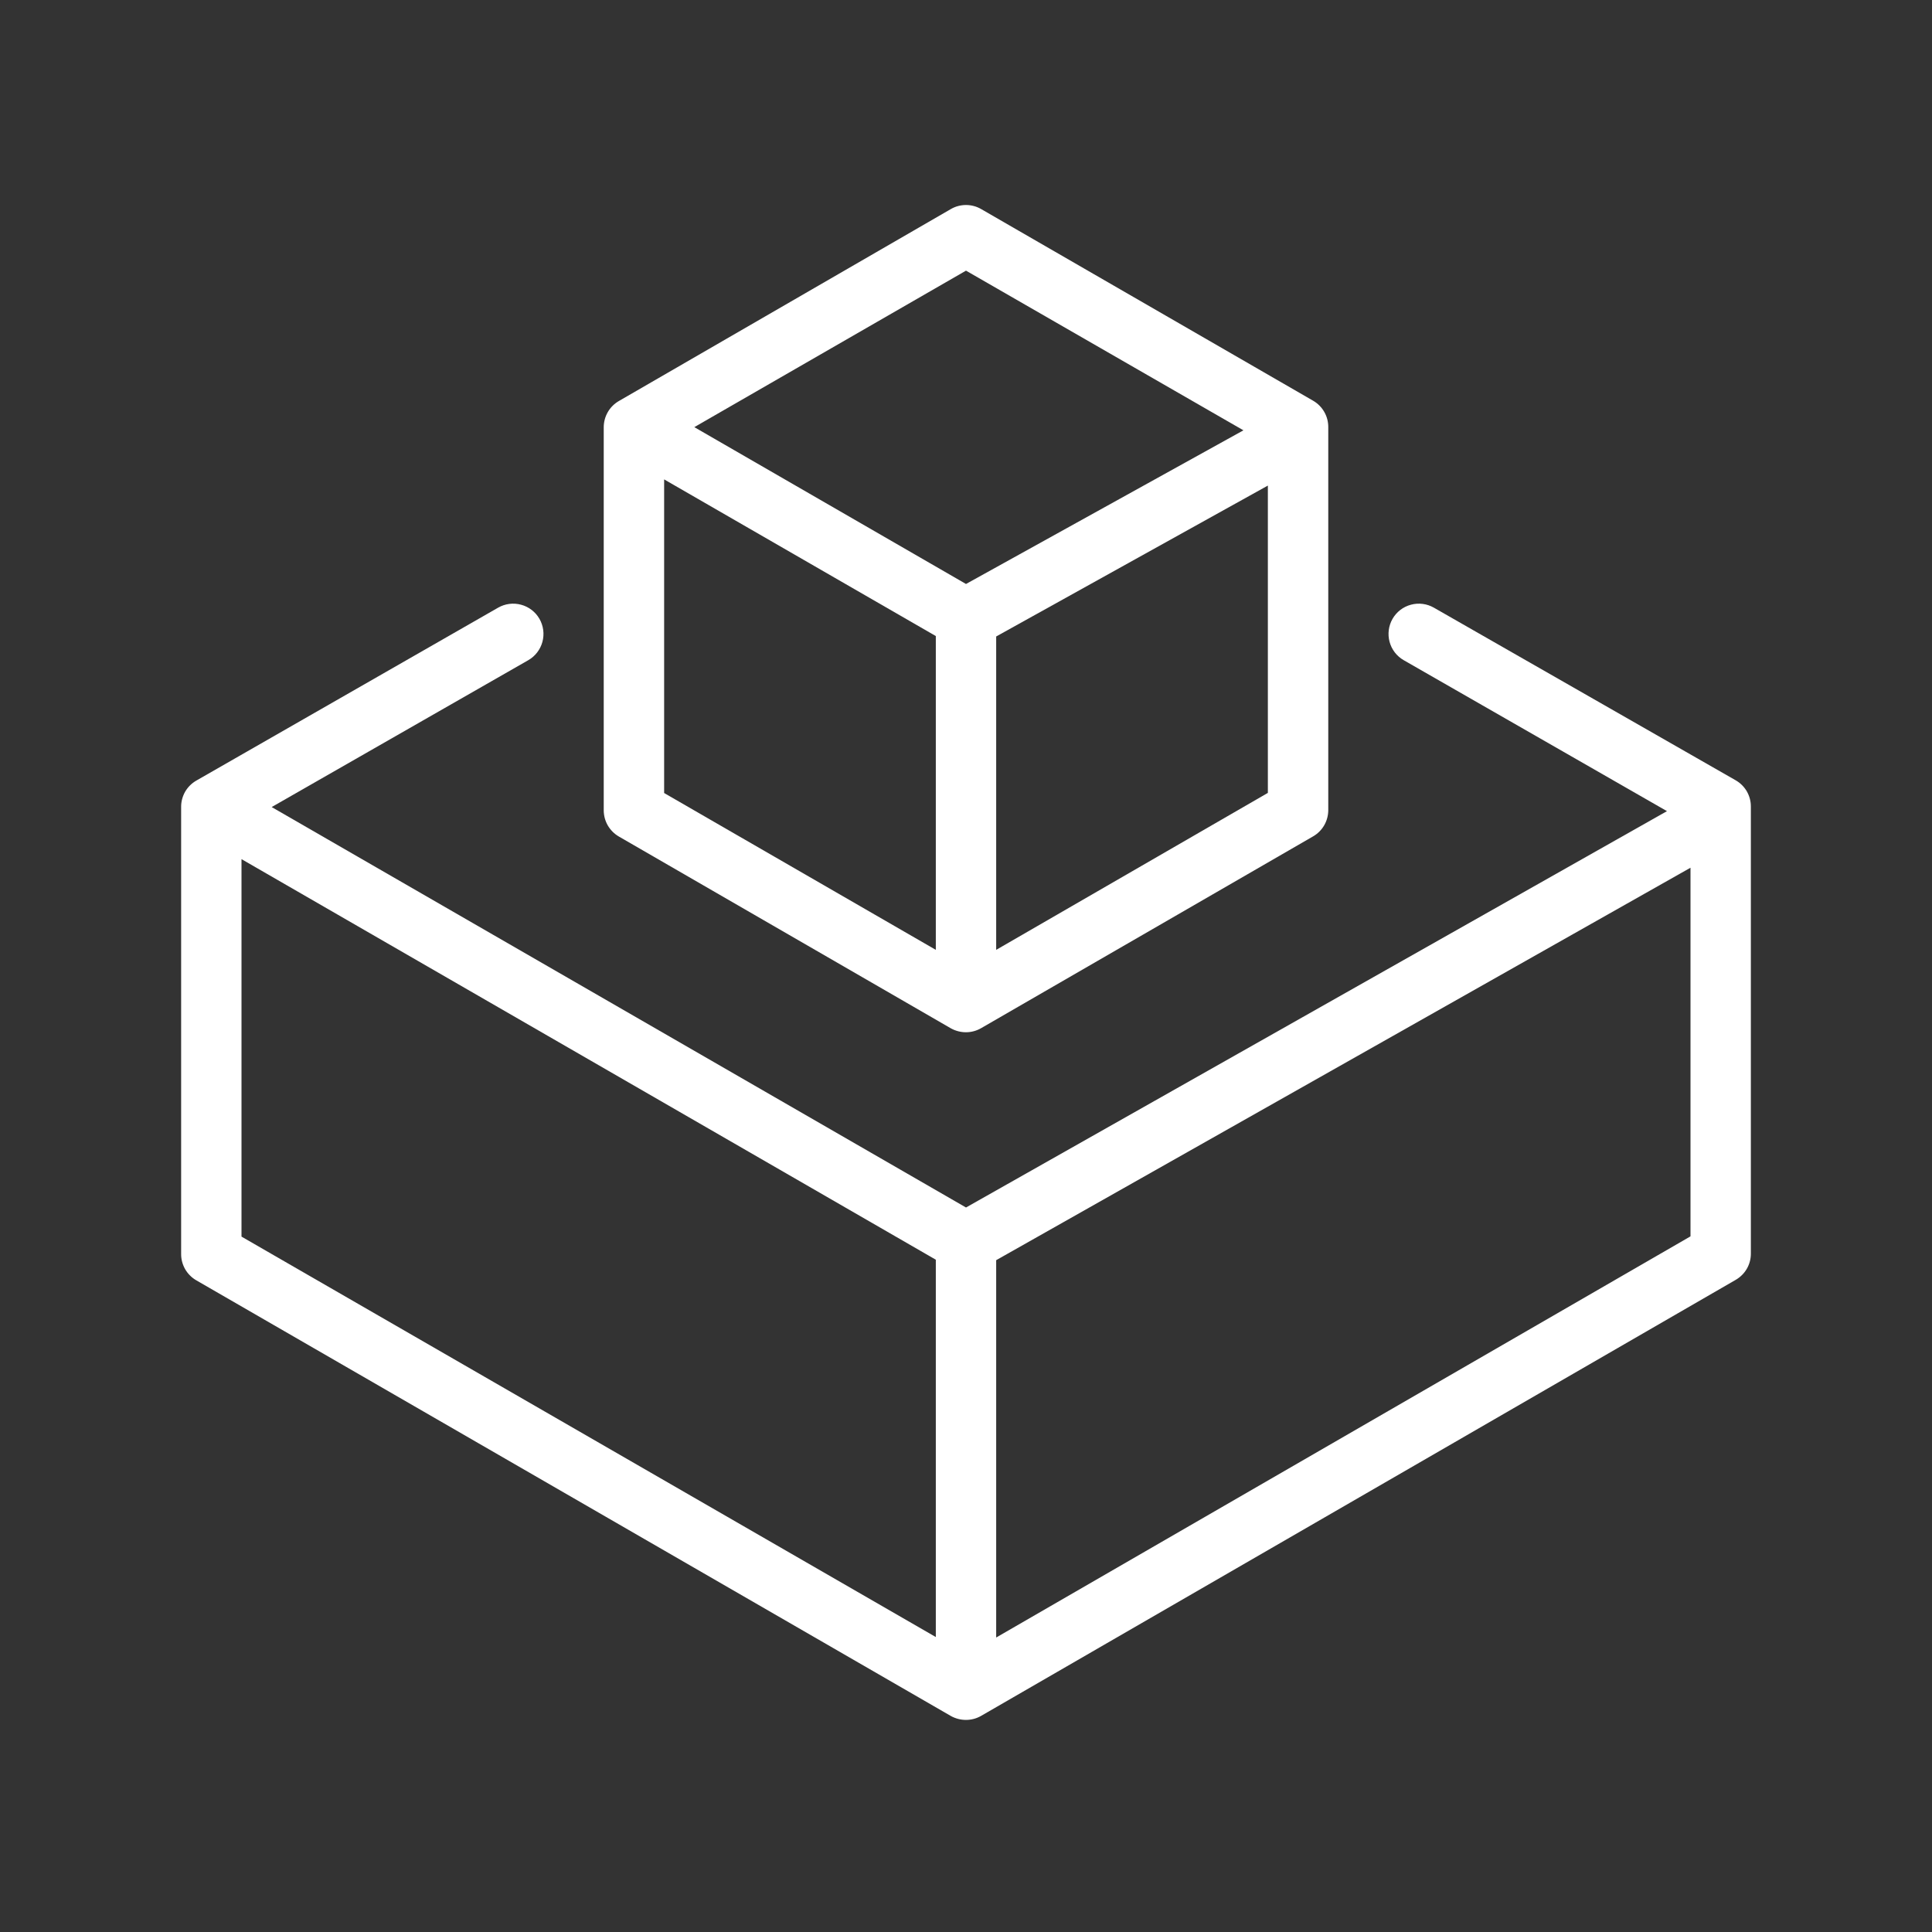
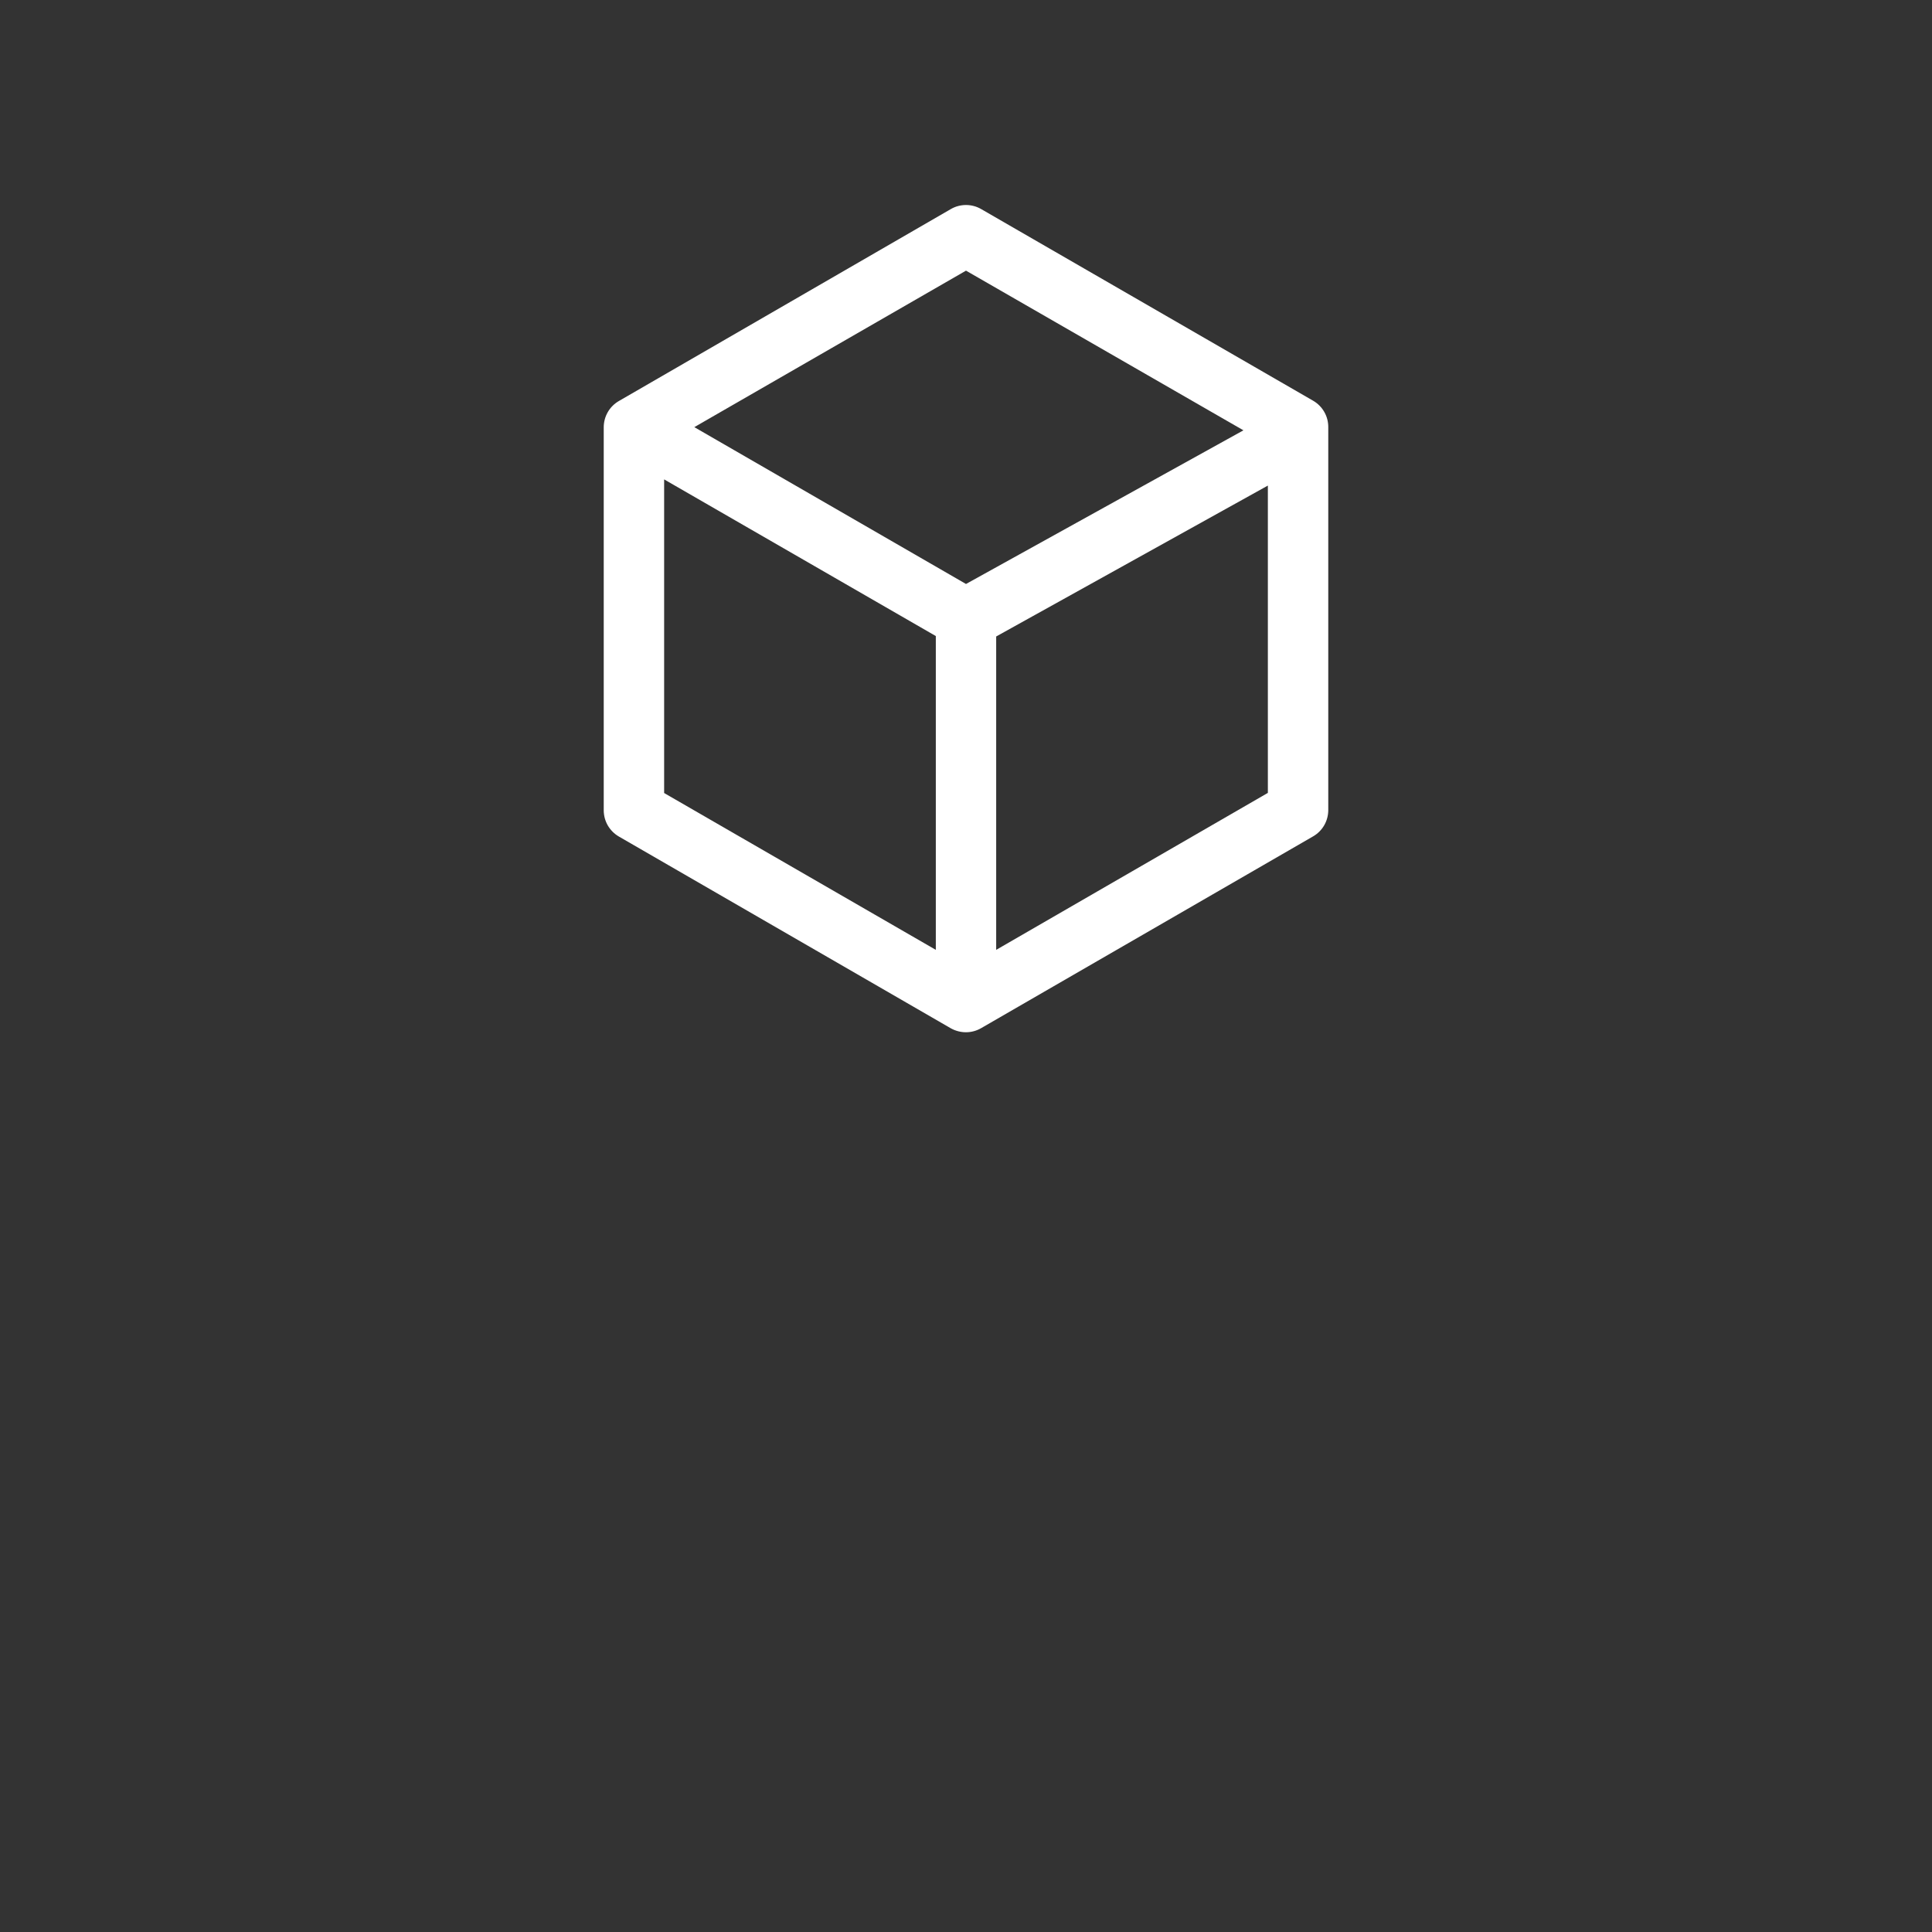
<svg xmlns="http://www.w3.org/2000/svg" width="45" height="45" viewBox="0 0 45 45" fill="none">
  <rect x="0" y="0" width="45" height="45" fill="#333333" stroke="none" />
  <path d="M14.414 19.484L22.148 23.952C22.256 24.012 22.377 24.043 22.5 24.043C22.623 24.043 22.745 24.01 22.852 23.948L30.586 19.48C30.693 19.418 30.781 19.33 30.843 19.223C30.905 19.116 30.937 18.995 30.938 18.872V9.946C30.938 9.822 30.906 9.7 30.844 9.593C30.782 9.485 30.693 9.396 30.586 9.334L22.852 4.869C22.745 4.807 22.623 4.775 22.5 4.775C22.377 4.775 22.255 4.807 22.148 4.869L14.414 9.341C14.307 9.403 14.219 9.491 14.157 9.598C14.095 9.705 14.063 9.826 14.062 9.949V18.875C14.063 18.999 14.095 19.12 14.157 19.227C14.219 19.333 14.307 19.422 14.414 19.484ZM15.469 11.166L21.797 14.815V22.124L15.469 18.471V11.166ZM23.203 22.124V14.825L29.531 11.31V18.468L23.203 22.124ZM22.5 6.304L28.962 10.023L22.5 13.602L16.172 9.949L22.5 6.304Z" fill="white" />
-   <path d="M40.43 18.176L33.398 14.154C33.236 14.061 33.044 14.036 32.863 14.085C32.682 14.133 32.528 14.252 32.435 14.414C32.342 14.576 32.317 14.769 32.366 14.95C32.414 15.13 32.533 15.284 32.695 15.377L38.827 18.893L22.5 28.125L6.328 18.798L12.305 15.377C12.467 15.284 12.585 15.13 12.634 14.95C12.683 14.769 12.658 14.576 12.565 14.414C12.519 14.334 12.457 14.263 12.384 14.207C12.31 14.15 12.226 14.109 12.137 14.085C11.956 14.036 11.764 14.061 11.602 14.154L4.57 18.183C4.463 18.245 4.374 18.334 4.312 18.441C4.251 18.549 4.218 18.671 4.219 18.794V29.208C4.218 29.332 4.251 29.453 4.312 29.561C4.374 29.668 4.463 29.758 4.57 29.82L22.148 39.969C22.256 40.029 22.377 40.06 22.5 40.06C22.623 40.06 22.745 40.028 22.852 39.966L40.43 29.809C40.536 29.747 40.625 29.659 40.687 29.552C40.749 29.445 40.781 29.324 40.781 29.201V18.788C40.782 18.664 40.749 18.542 40.688 18.434C40.626 18.327 40.537 18.238 40.43 18.176ZM5.625 20.011L21.797 29.341V38.13L5.625 28.803V20.011ZM23.203 38.141V29.352L39.375 20.211V28.797L23.203 38.141Z" fill="white" />
</svg>